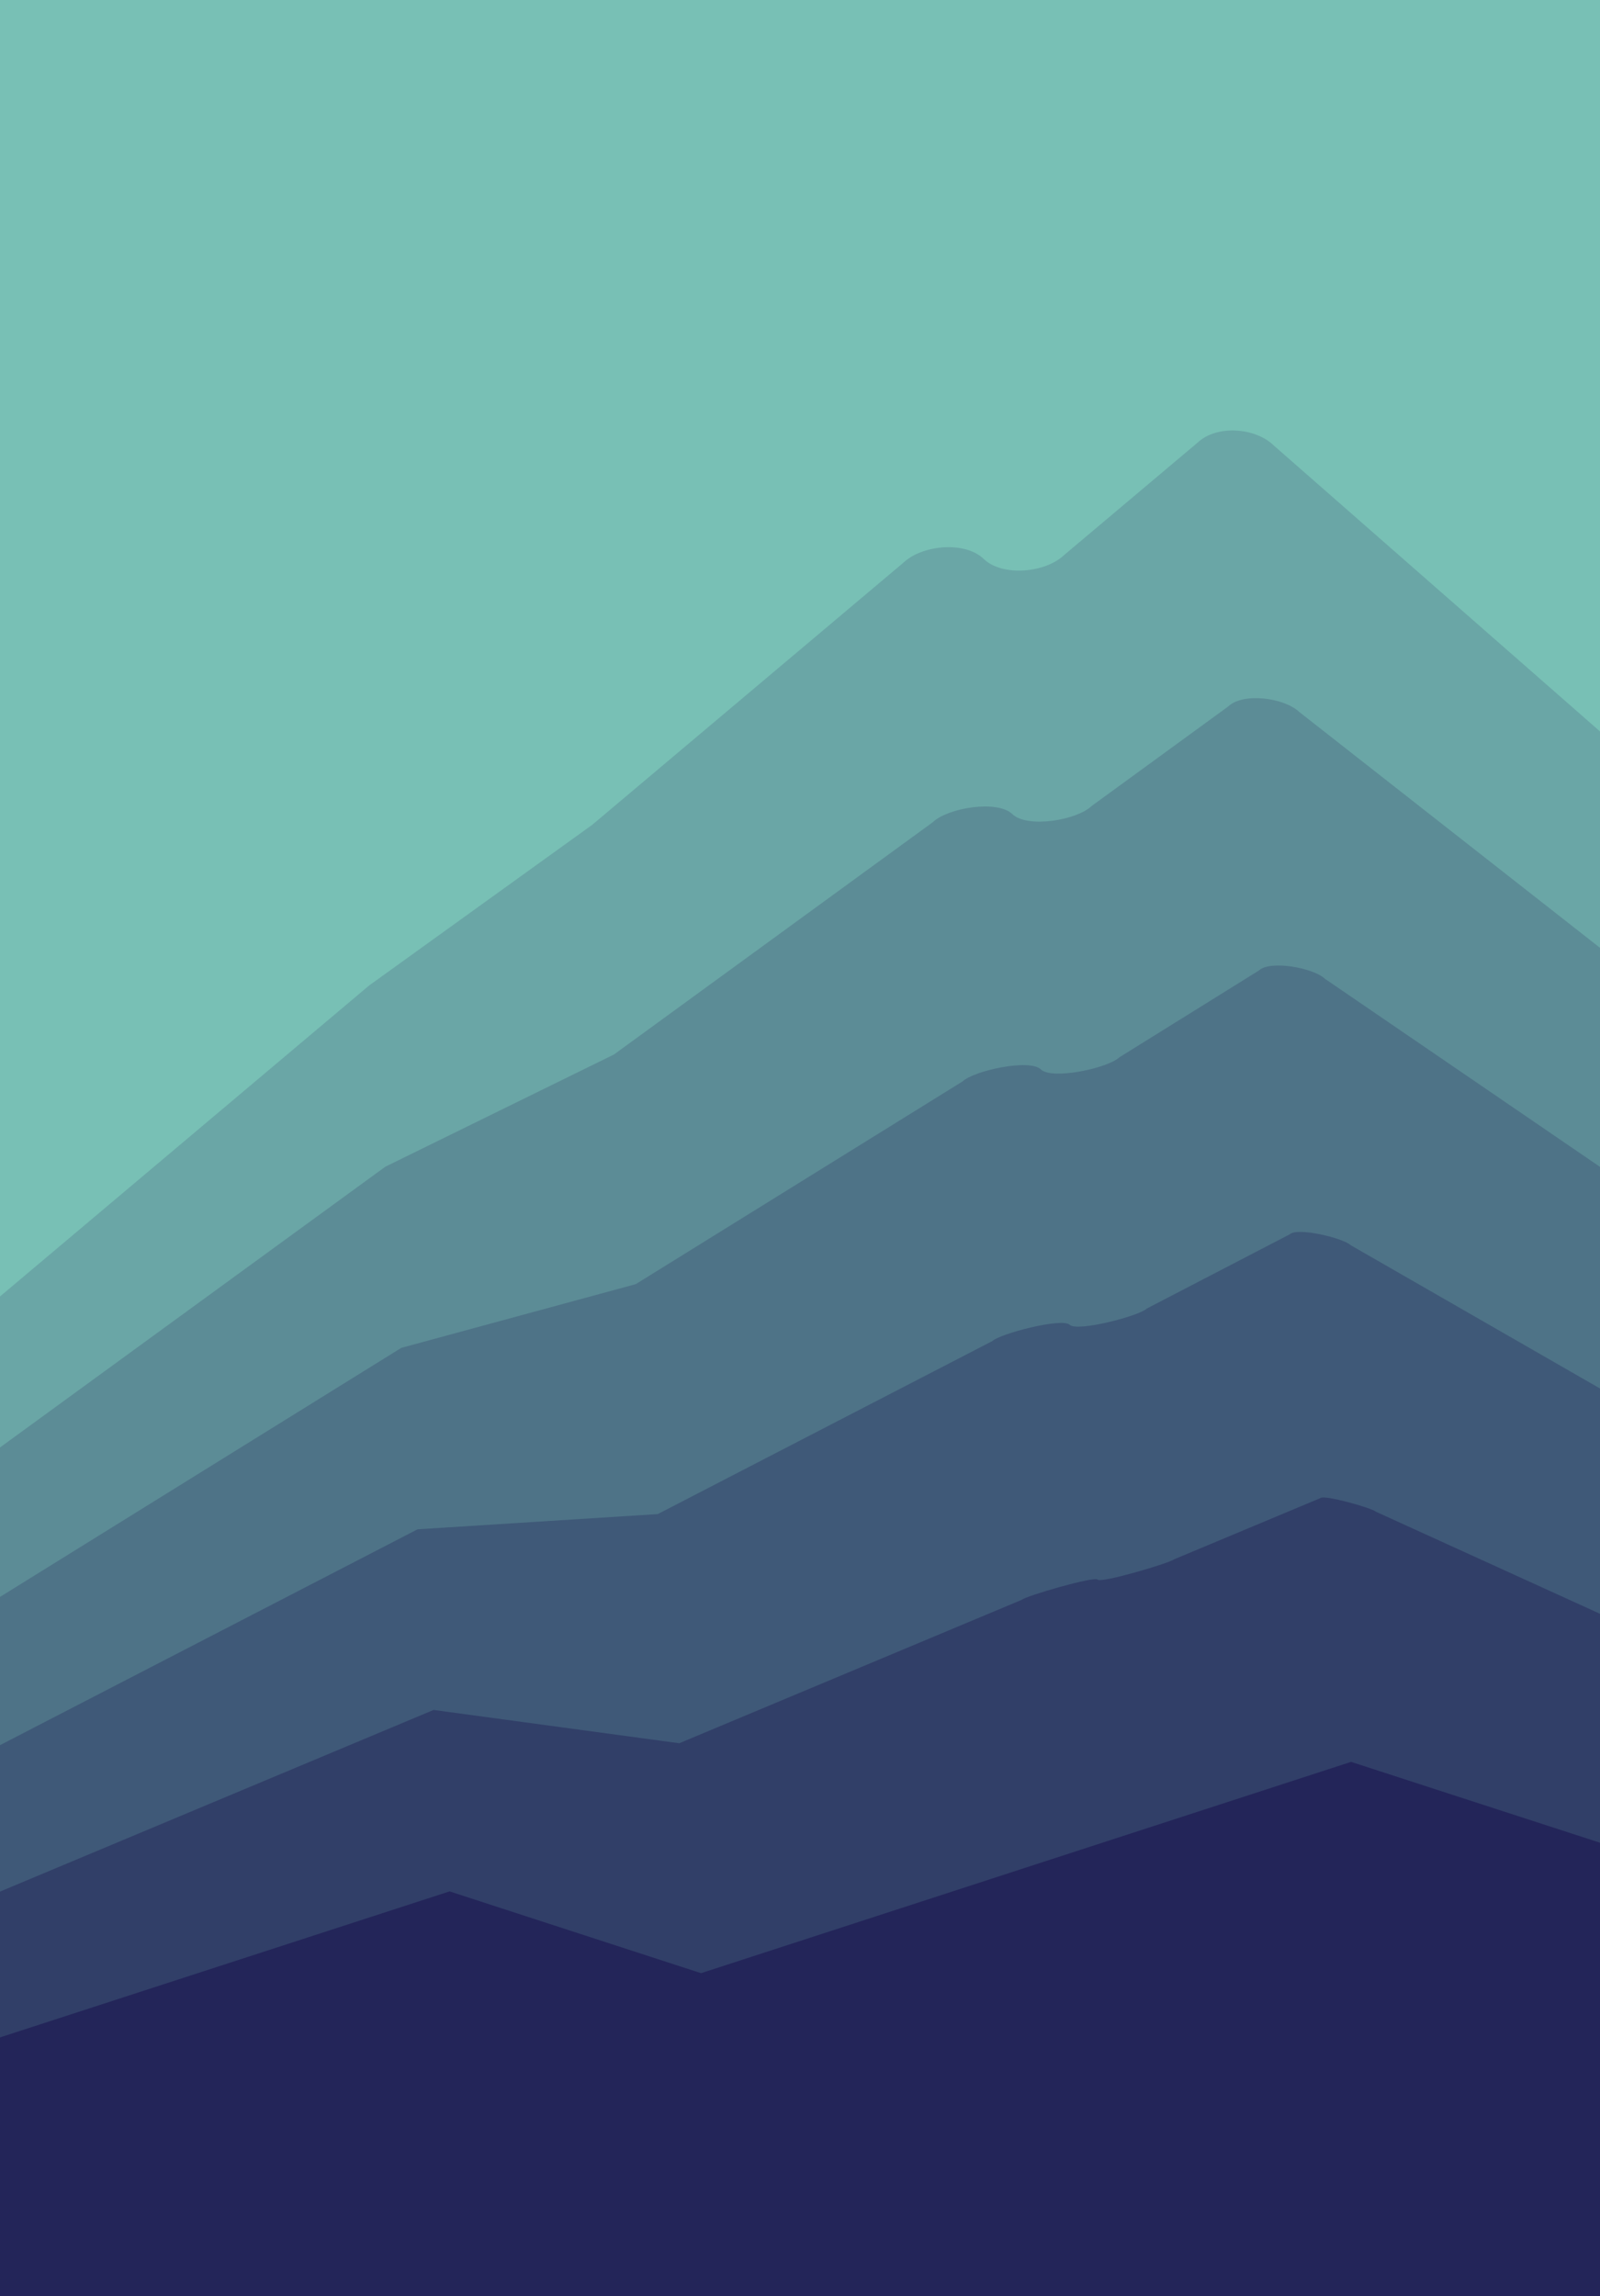
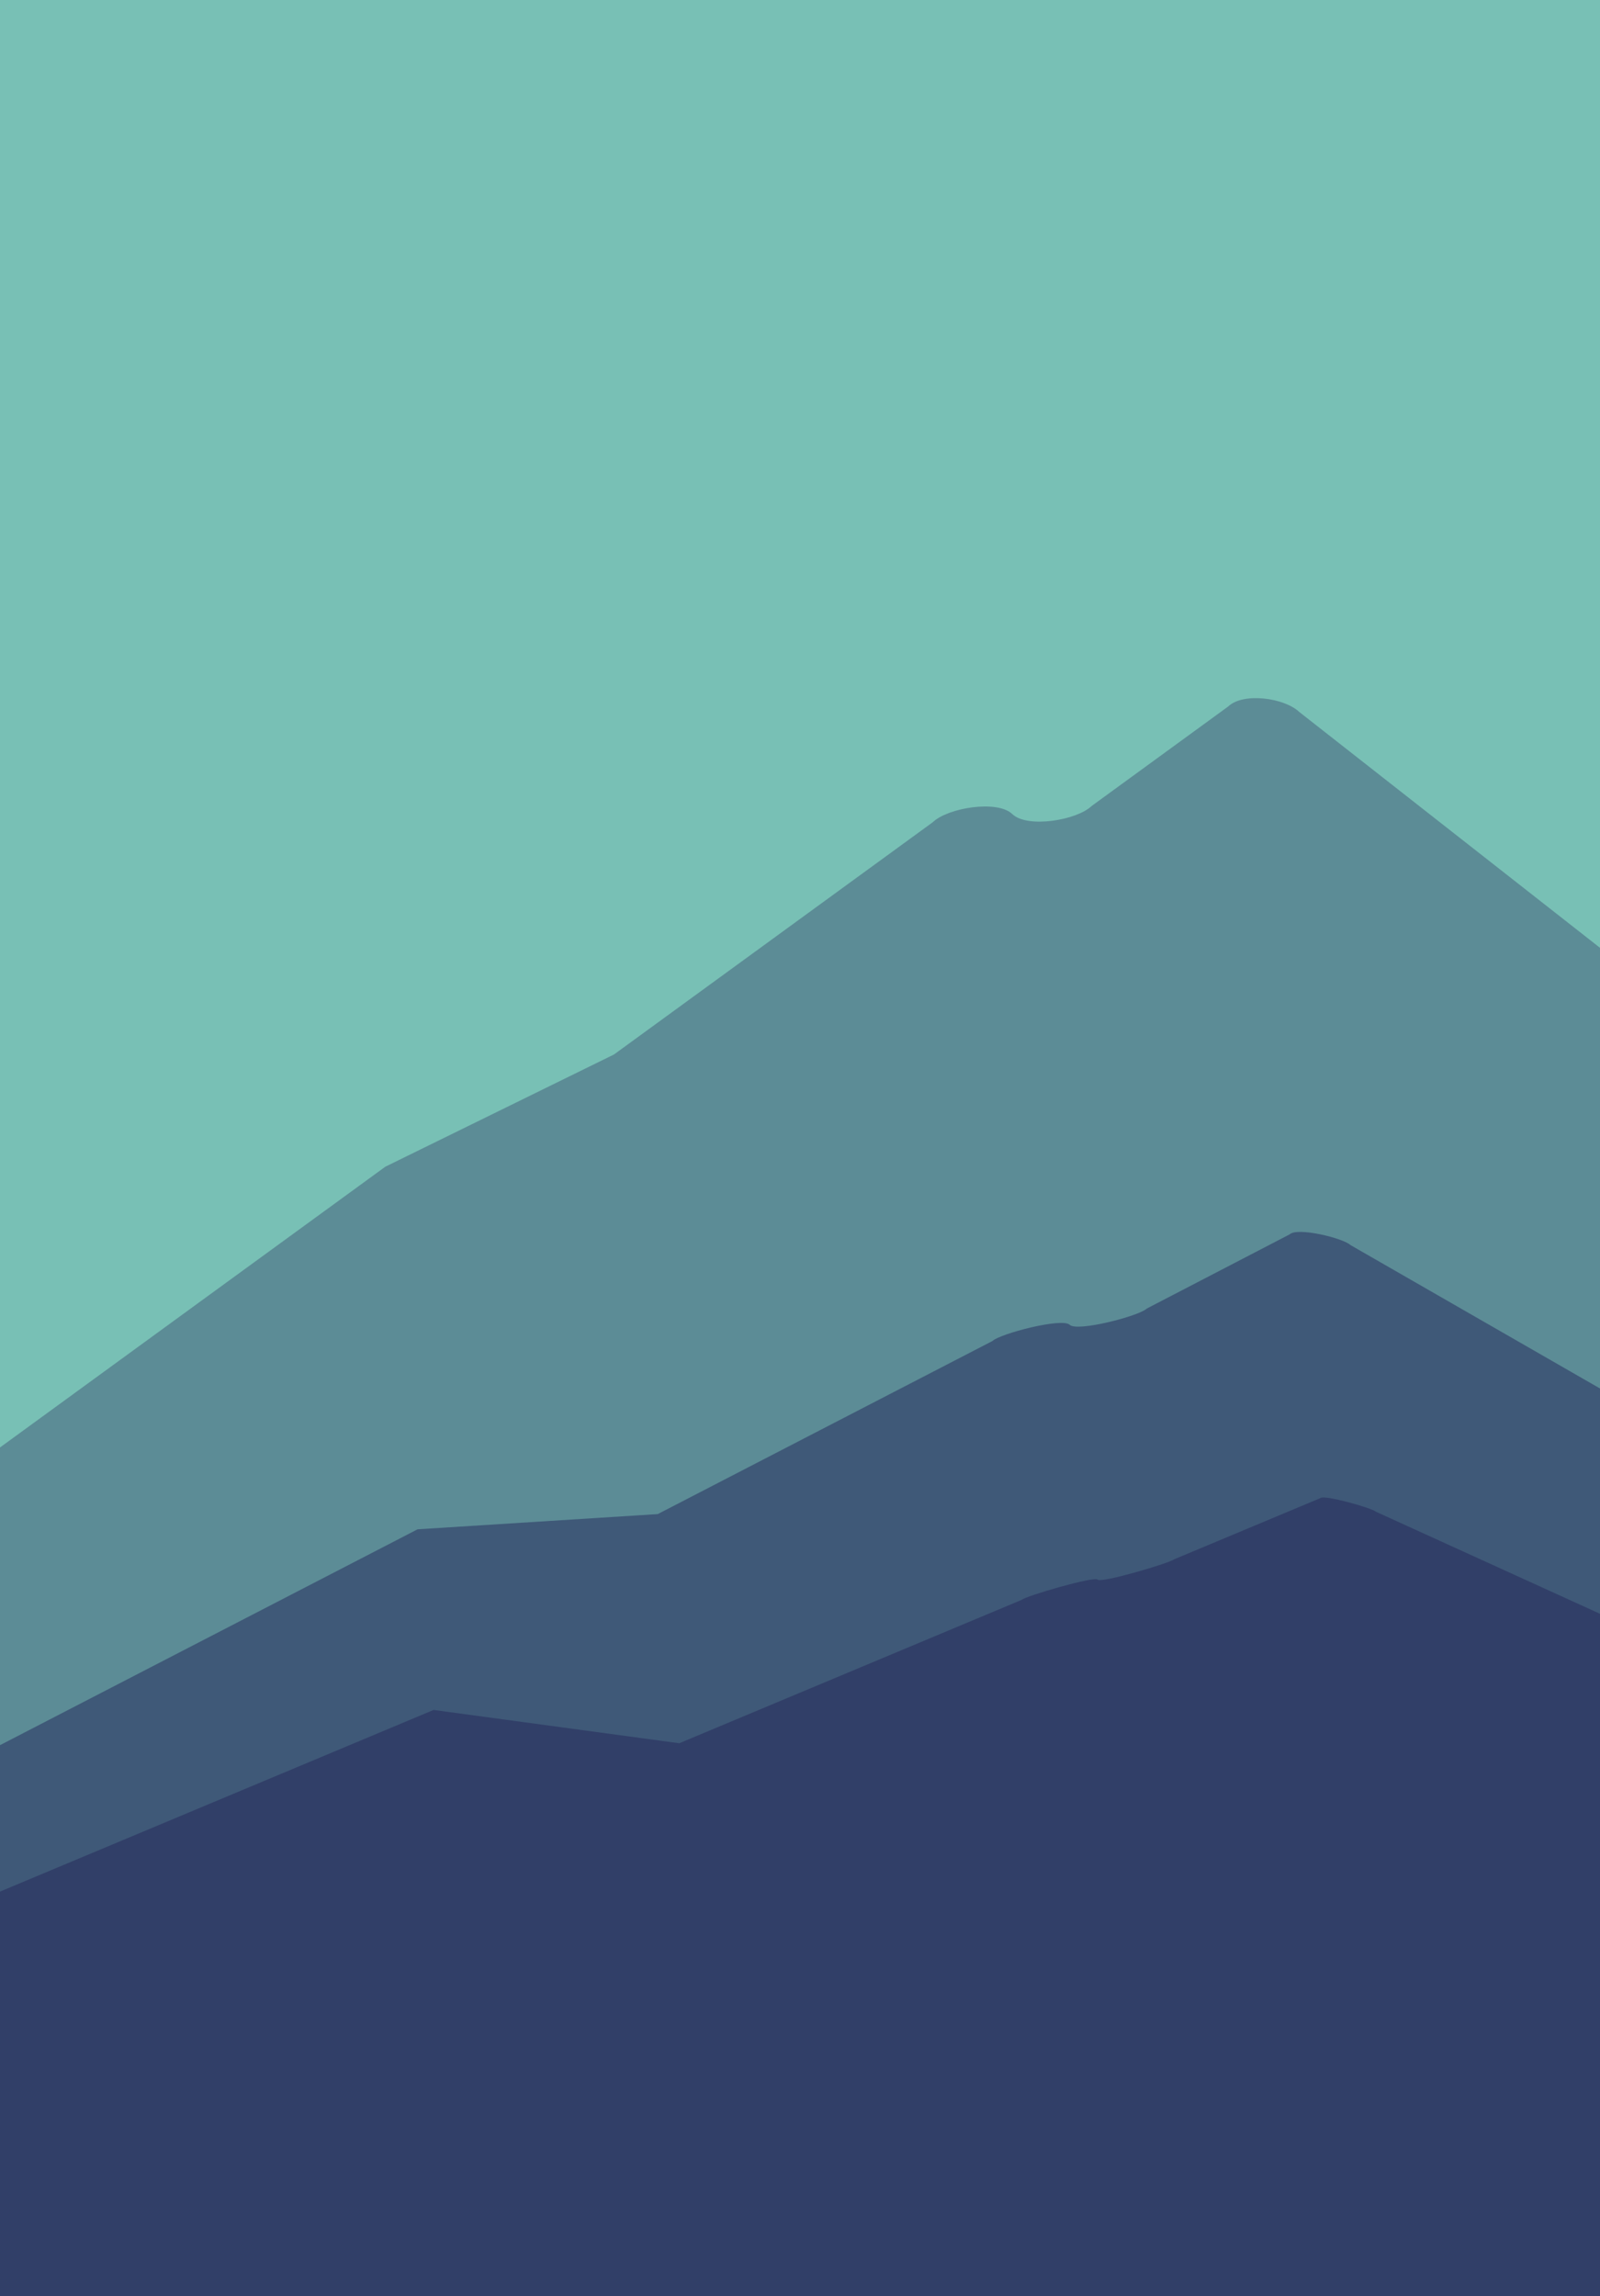
<svg xmlns="http://www.w3.org/2000/svg" fill="none" viewBox="0 0 630 904">
  <path fill="#78C0B5" d="M863.2-35H-6.25v813.49H863.2V-35z" />
  <path fill="#78C0B5" d="M-30 1001.34v-513c0-5.79 2.37-11.36 6.71-15.5l367.36-353.32a23.27 23.27 0 0132.1 0 23.27 23.27 0 0032.12 0l51-49.03a23.27 23.27 0 0132.11 0L907.3 470.48a21.76 21.76 0 016.71 15.48v515.38c0 12.08-10.22 21.89-22.72 21.89H-7.29c-12.49-.11-22.71-9.81-22.71-21.89z" />
-   <path fill="#6AA6A6" d="M471.48 174.33c7.43-7.12 22.71-6.09 30.04 1.03l400.2 350.75c3.5 3.4 7.12 8.57 7.12 13.42v460.26c0 10.12-13.94 18.27-24.47 18.27H-4.81c-10.43 0-24.47-8.15-24.47-18.27V542.01c0-4.85 4.44-10.22 7.95-13.63L145.32 388l87.86-63.27L355.63 221.6c7.44-7.12 24.37-8.67 31.7-1.55 7.43 7.12 24.37 5.47 31.7-1.55l52.45-44.18z" />
  <path fill="#5C8C96" d="M483.56 278.17c5.88-5.67 22.1-3.5 28.08 2.17l384.5 301.51c2.89 2.79 7.64 7.54 7.64 11.36v405.24c0 8.05-17.76 14.56-26.12 14.56H-2.23c-8.36 0-26.12-6.51-26.12-14.56V595.68c0-3.82 6.4-9.08 9.2-11.87l170.87-124.48 90.03-44.18 125.55-91.46c5.88-5.67 25.4-8.87 31.28-3.2 5.89 5.68 25.4 2.48 31.29-3.2l53.69-39.12z" />
-   <path fill="#4E7387" d="M495.64 382.12c4.44-4.24 21.58-1.04 26.02 3.2l369 252.27c2.17 2.06 8.16 6.4 8.16 9.29v350.23c0 6.09-21.47 10.94-27.77 10.94H.25c-6.3 0-27.77-4.85-27.77-10.94V649.36c0-2.9 8.36-8.05 10.53-10.12l175-108.59 92.3-25.08 128.66-79.79c4.44-4.23 26.43-9.08 30.87-4.75 4.44 4.23 26.43-.51 30.87-4.75l54.93-34.16z" />
  <path fill="#3F5978" d="M507.82 485.96c3-2.9 20.96 1.44 23.95 4.23L885.1 693.23c1.45 1.34 8.67 5.26 8.67 7.22v295.21c0 4.03-25.3 7.33-29.53 7.33H2.73c-4.23 0-29.43-3.3-29.43-7.33V703.03c0-1.96 10.43-6.91 11.77-8.25l179.35-92.7 94.57-5.99 131.75-68.12c3-2.9 27.46-9.3 30.45-6.4 3 2.89 27.47-3.51 30.36-6.4l56.27-29.21z" />
  <path fill="#313F68" d="M519.9 589.8c1.45-1.45 20.34 3.92 21.89 5.37l337.73 153.8c.72.72 9.08 4.23 9.08 5.16v240.09c0 1.96-29.12 3.61-31.18 3.61H5.21c-2.07 0-31.18-1.65-31.18-3.61V756.6c0-.92 12.39-5.78 13.1-6.5l183.59-76.9 96.74 13.11 134.84-56.46c1.45-1.45 28.5-9.4 29.94-7.95 1.45 1.45 28.5-6.6 29.94-7.95l57.72-24.15z" />
-   <path fill="#232559" d="M-25.15 810.28l202.16-65.65 99.02 32.2 255.95-83.19L883.54 807.8v185.08H-25.15v-182.6z" />
</svg>